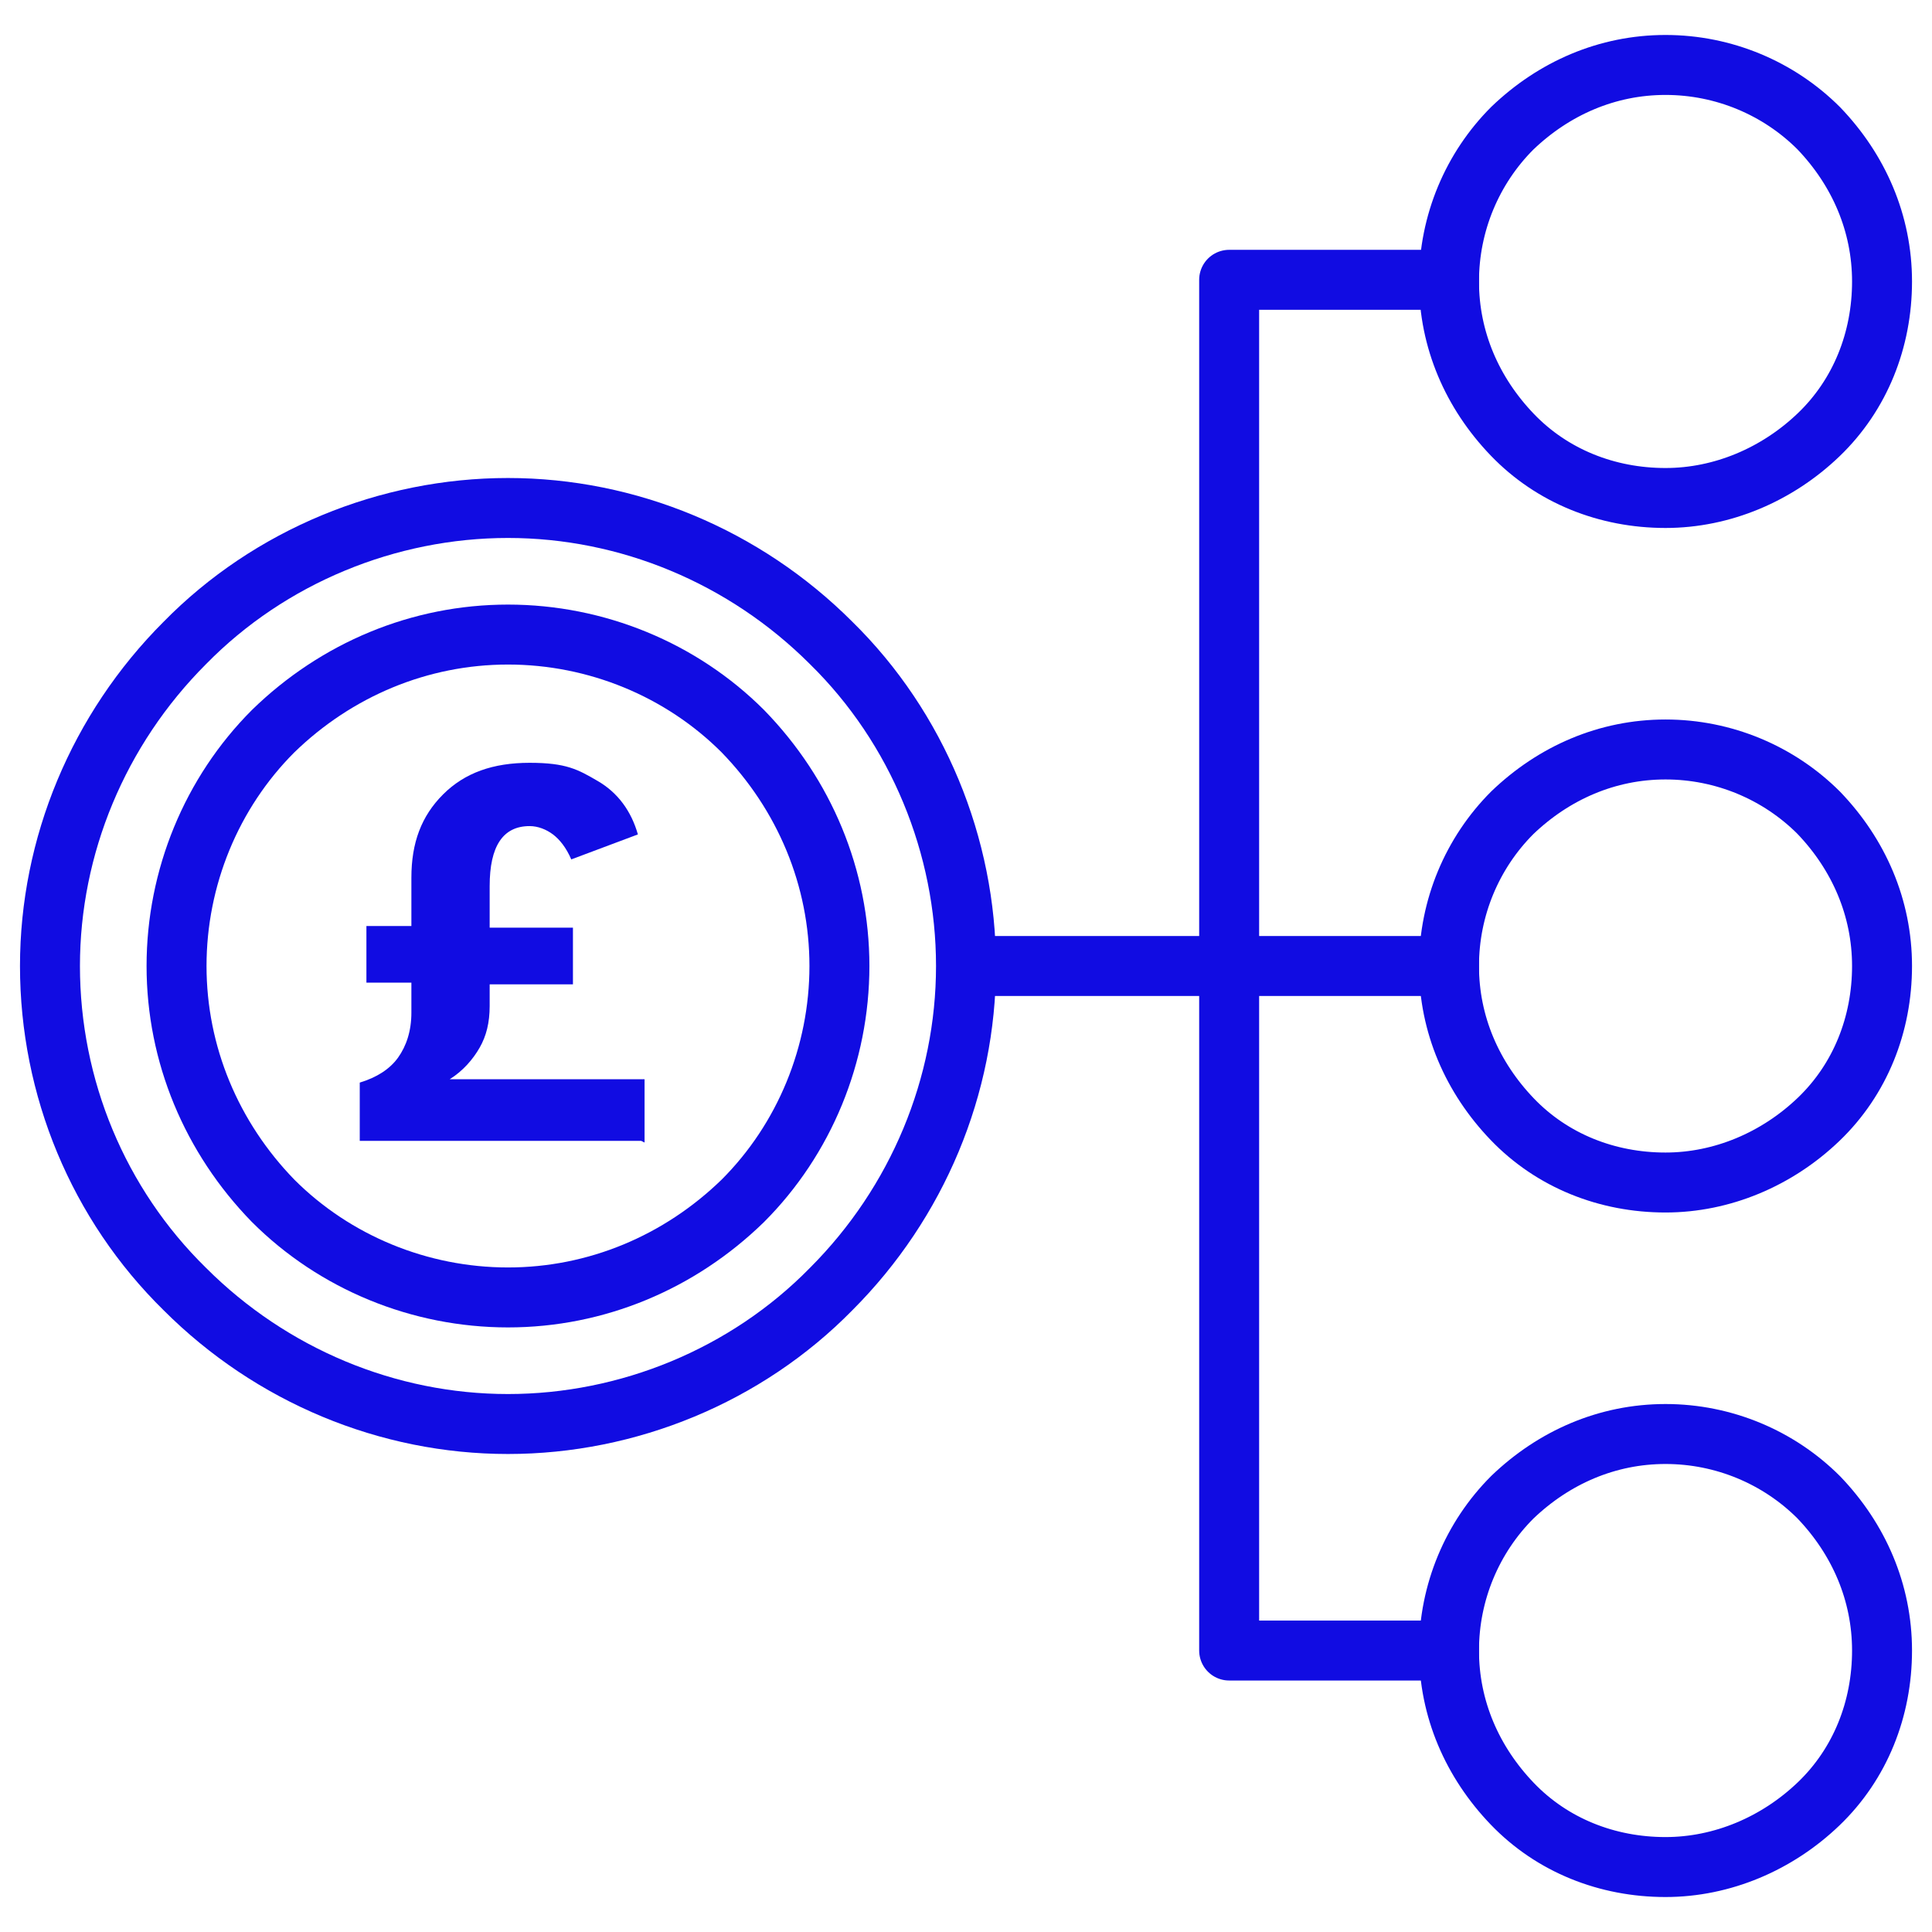
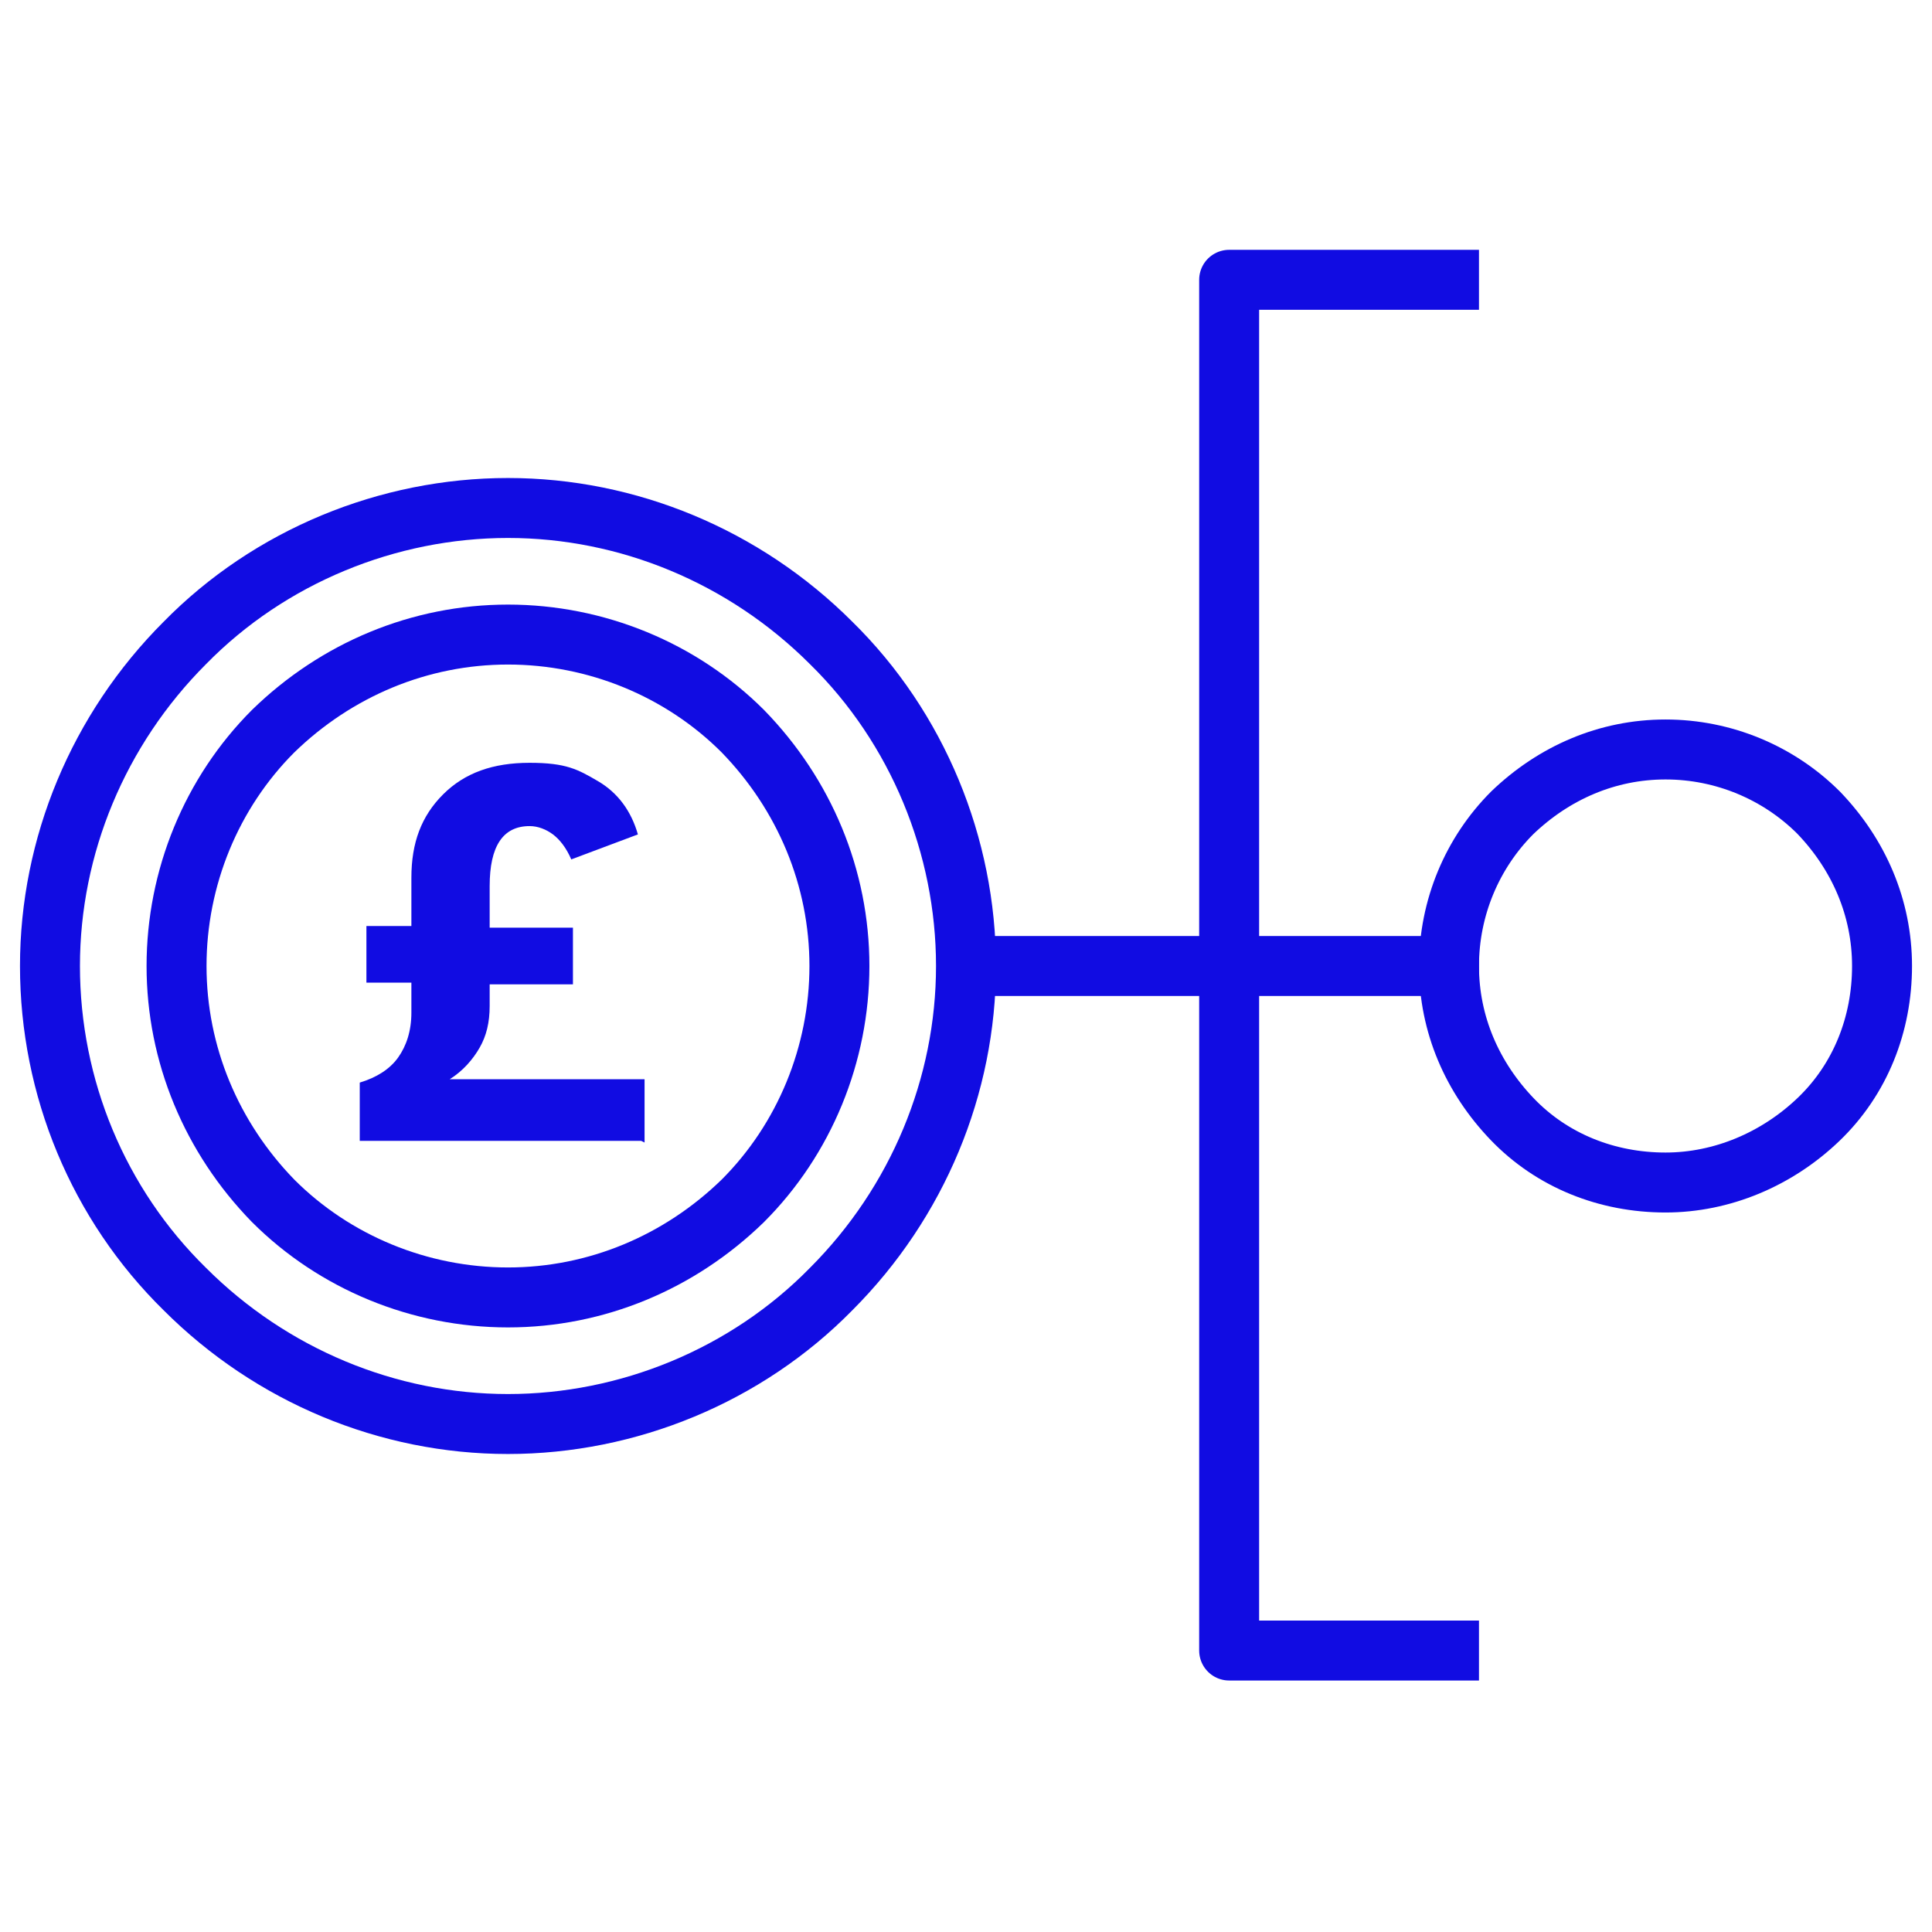
<svg xmlns="http://www.w3.org/2000/svg" id="Layer_1" version="1.1" viewBox="0 0 116 116">
  <defs>
    <style> .st0 { fill: #110ce2; } .st1 { stroke-linecap: square; } .st1, .st2 { fill: none; stroke: #110ce2; stroke-linejoin: round; stroke-width: 3.6px; } .st2 { stroke-linecap: round; } </style>
  </defs>
  <g id="Layer_11" data-name="Layer_1">
    <g>
      <path class="st0" d="M38.5,68.5h-16.9v-3.5c1-.3,1.8-.8,2.3-1.5s.8-1.6.8-2.7v-1.8h-2.7v-3.4h2.7v-2.9c0-2.1.6-3.7,1.9-5s3-1.9,5.2-1.9,2.9.4,4.1,1.1c1.2.7,2,1.8,2.4,3.2l-4,1.5c-.3-.7-.7-1.2-1.1-1.5-.4-.3-.9-.5-1.4-.5-.8,0-1.4.3-1.8.9-.4.6-.6,1.5-.6,2.7v2.5h5v3.4h-5v1.3c0,1-.2,1.8-.6,2.5-.4.7-1,1.4-1.8,1.9h11.7v3.8Z" />
      <path class="st2" d="M10.6,58c0,5.3,2.1,10.3,5.8,14.1,3.7,3.7,8.8,5.8,14.1,5.8s10.3-2.1,14.1-5.8c3.7-3.7,5.8-8.8,5.8-14.1s-2.1-10.3-5.8-14.1c-3.7-3.7-8.8-5.8-14.1-5.8s-10.3,2.1-14.1,5.8c-3.7,3.7-5.8,8.8-5.8,14.1Z" />
      <path class="st2" d="M3,58c0,7.3,2.9,14.3,8.1,19.4,5.2,5.2,12.2,8.1,19.4,8.1s14.3-2.9,19.4-8.1c5.2-5.2,8.1-12.2,8.1-19.4s-2.9-14.3-8.1-19.4c-5.2-5.2-12.2-8.1-19.4-8.1s-14.3,2.9-19.4,8.1c-5.2,5.2-8.1,12.2-8.1,19.4Z" />
    </g>
    <g>
      <path class="st2" d="M100,71c3.4,0,6.7-1.4,9.2-3.8s3.8-5.7,3.8-9.2-1.4-6.7-3.8-9.2c-2.4-2.4-5.7-3.8-9.2-3.8s-6.7,1.4-9.2,3.8c-2.4,2.4-3.8,5.7-3.8,9.2s1.4,6.7,3.8,9.2,5.7,3.8,9.2,3.8Z" />
-       <path class="st2" d="M100,29.9c3.4,0,6.7-1.4,9.2-3.8s3.8-5.7,3.8-9.2-1.4-6.7-3.8-9.2c-2.4-2.4-5.7-3.8-9.2-3.8s-6.7,1.4-9.2,3.8c-2.4,2.4-3.8,5.7-3.8,9.2s1.4,6.7,3.8,9.2,5.7,3.8,9.2,3.8Z" />
-       <path class="st2" d="M100,112.1c3.4,0,6.7-1.4,9.2-3.8s3.8-5.7,3.8-9.2-1.4-6.7-3.8-9.2c-2.4-2.4-5.7-3.8-9.2-3.8s-6.7,1.4-9.2,3.8c-2.4,2.4-3.8,5.7-3.8,9.2s1.4,6.7,3.8,9.2,5.7,3.8,9.2,3.8Z" />
      <polyline class="st1" points="60.6 58 73.8 58 73.8 99.1 87 99.1" />
      <polyline class="st1" points="87 16.8 73.8 16.8 73.8 58 87 58" />
    </g>
  </g>
</svg>